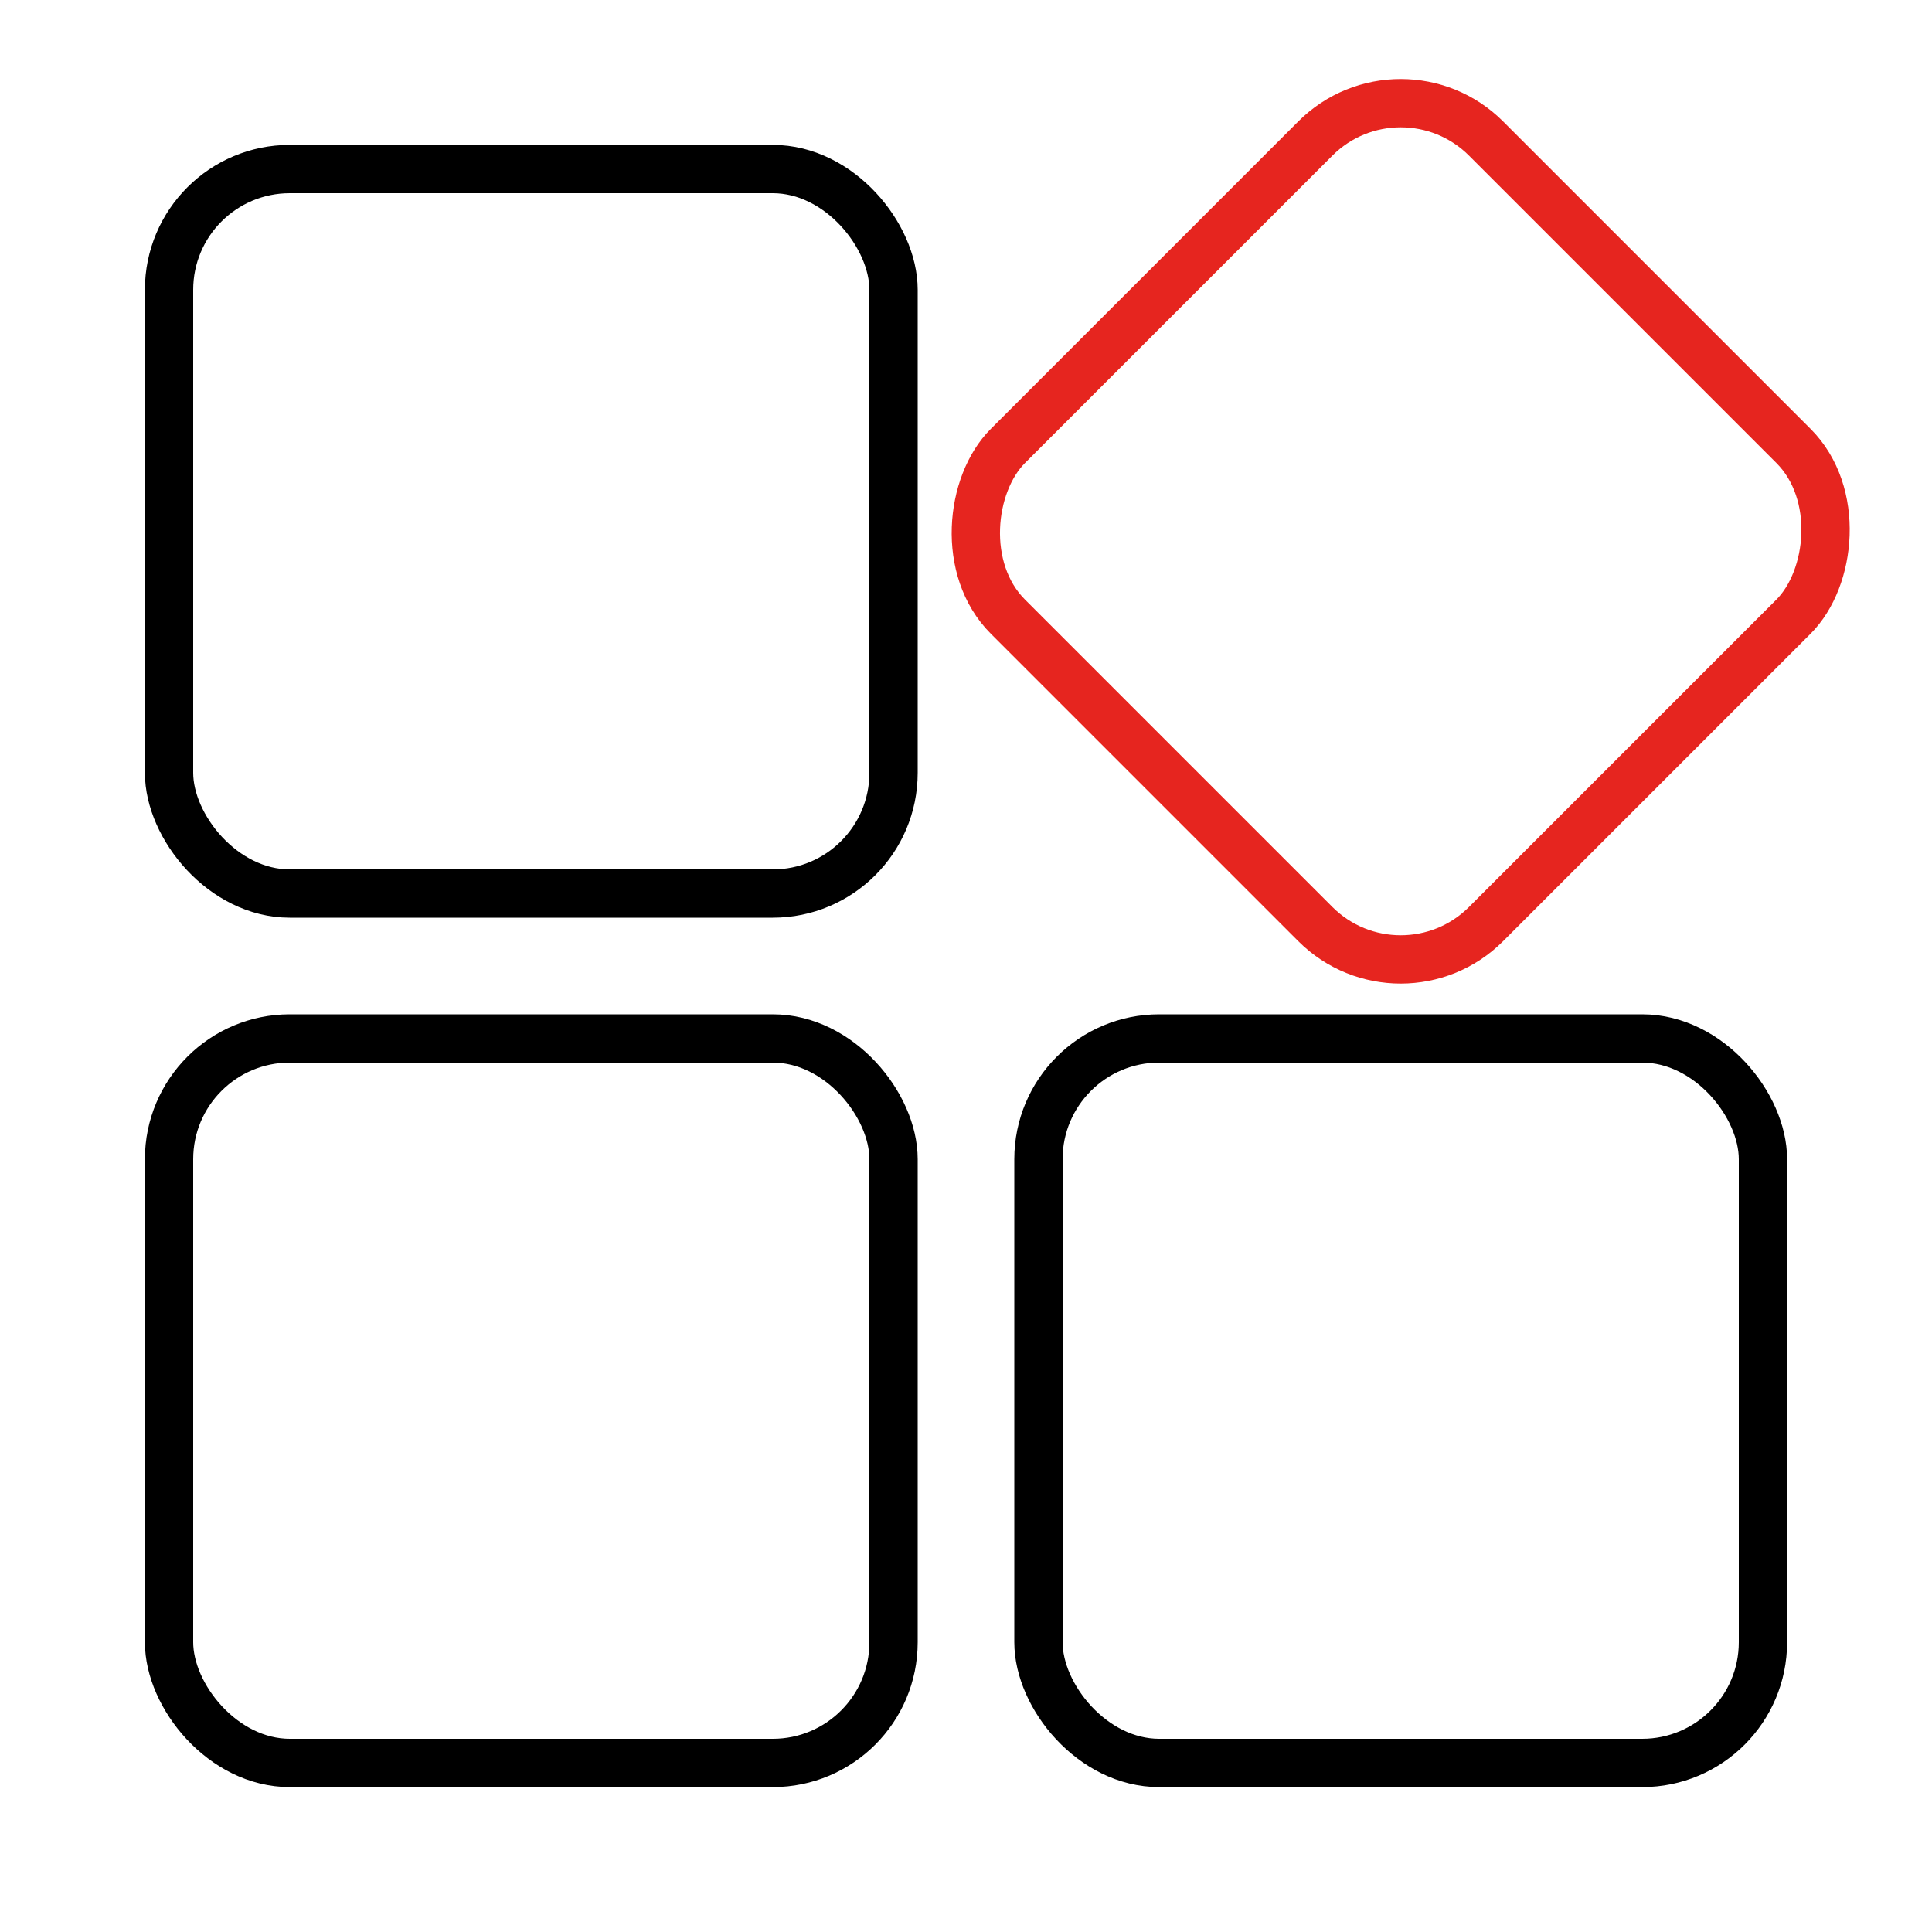
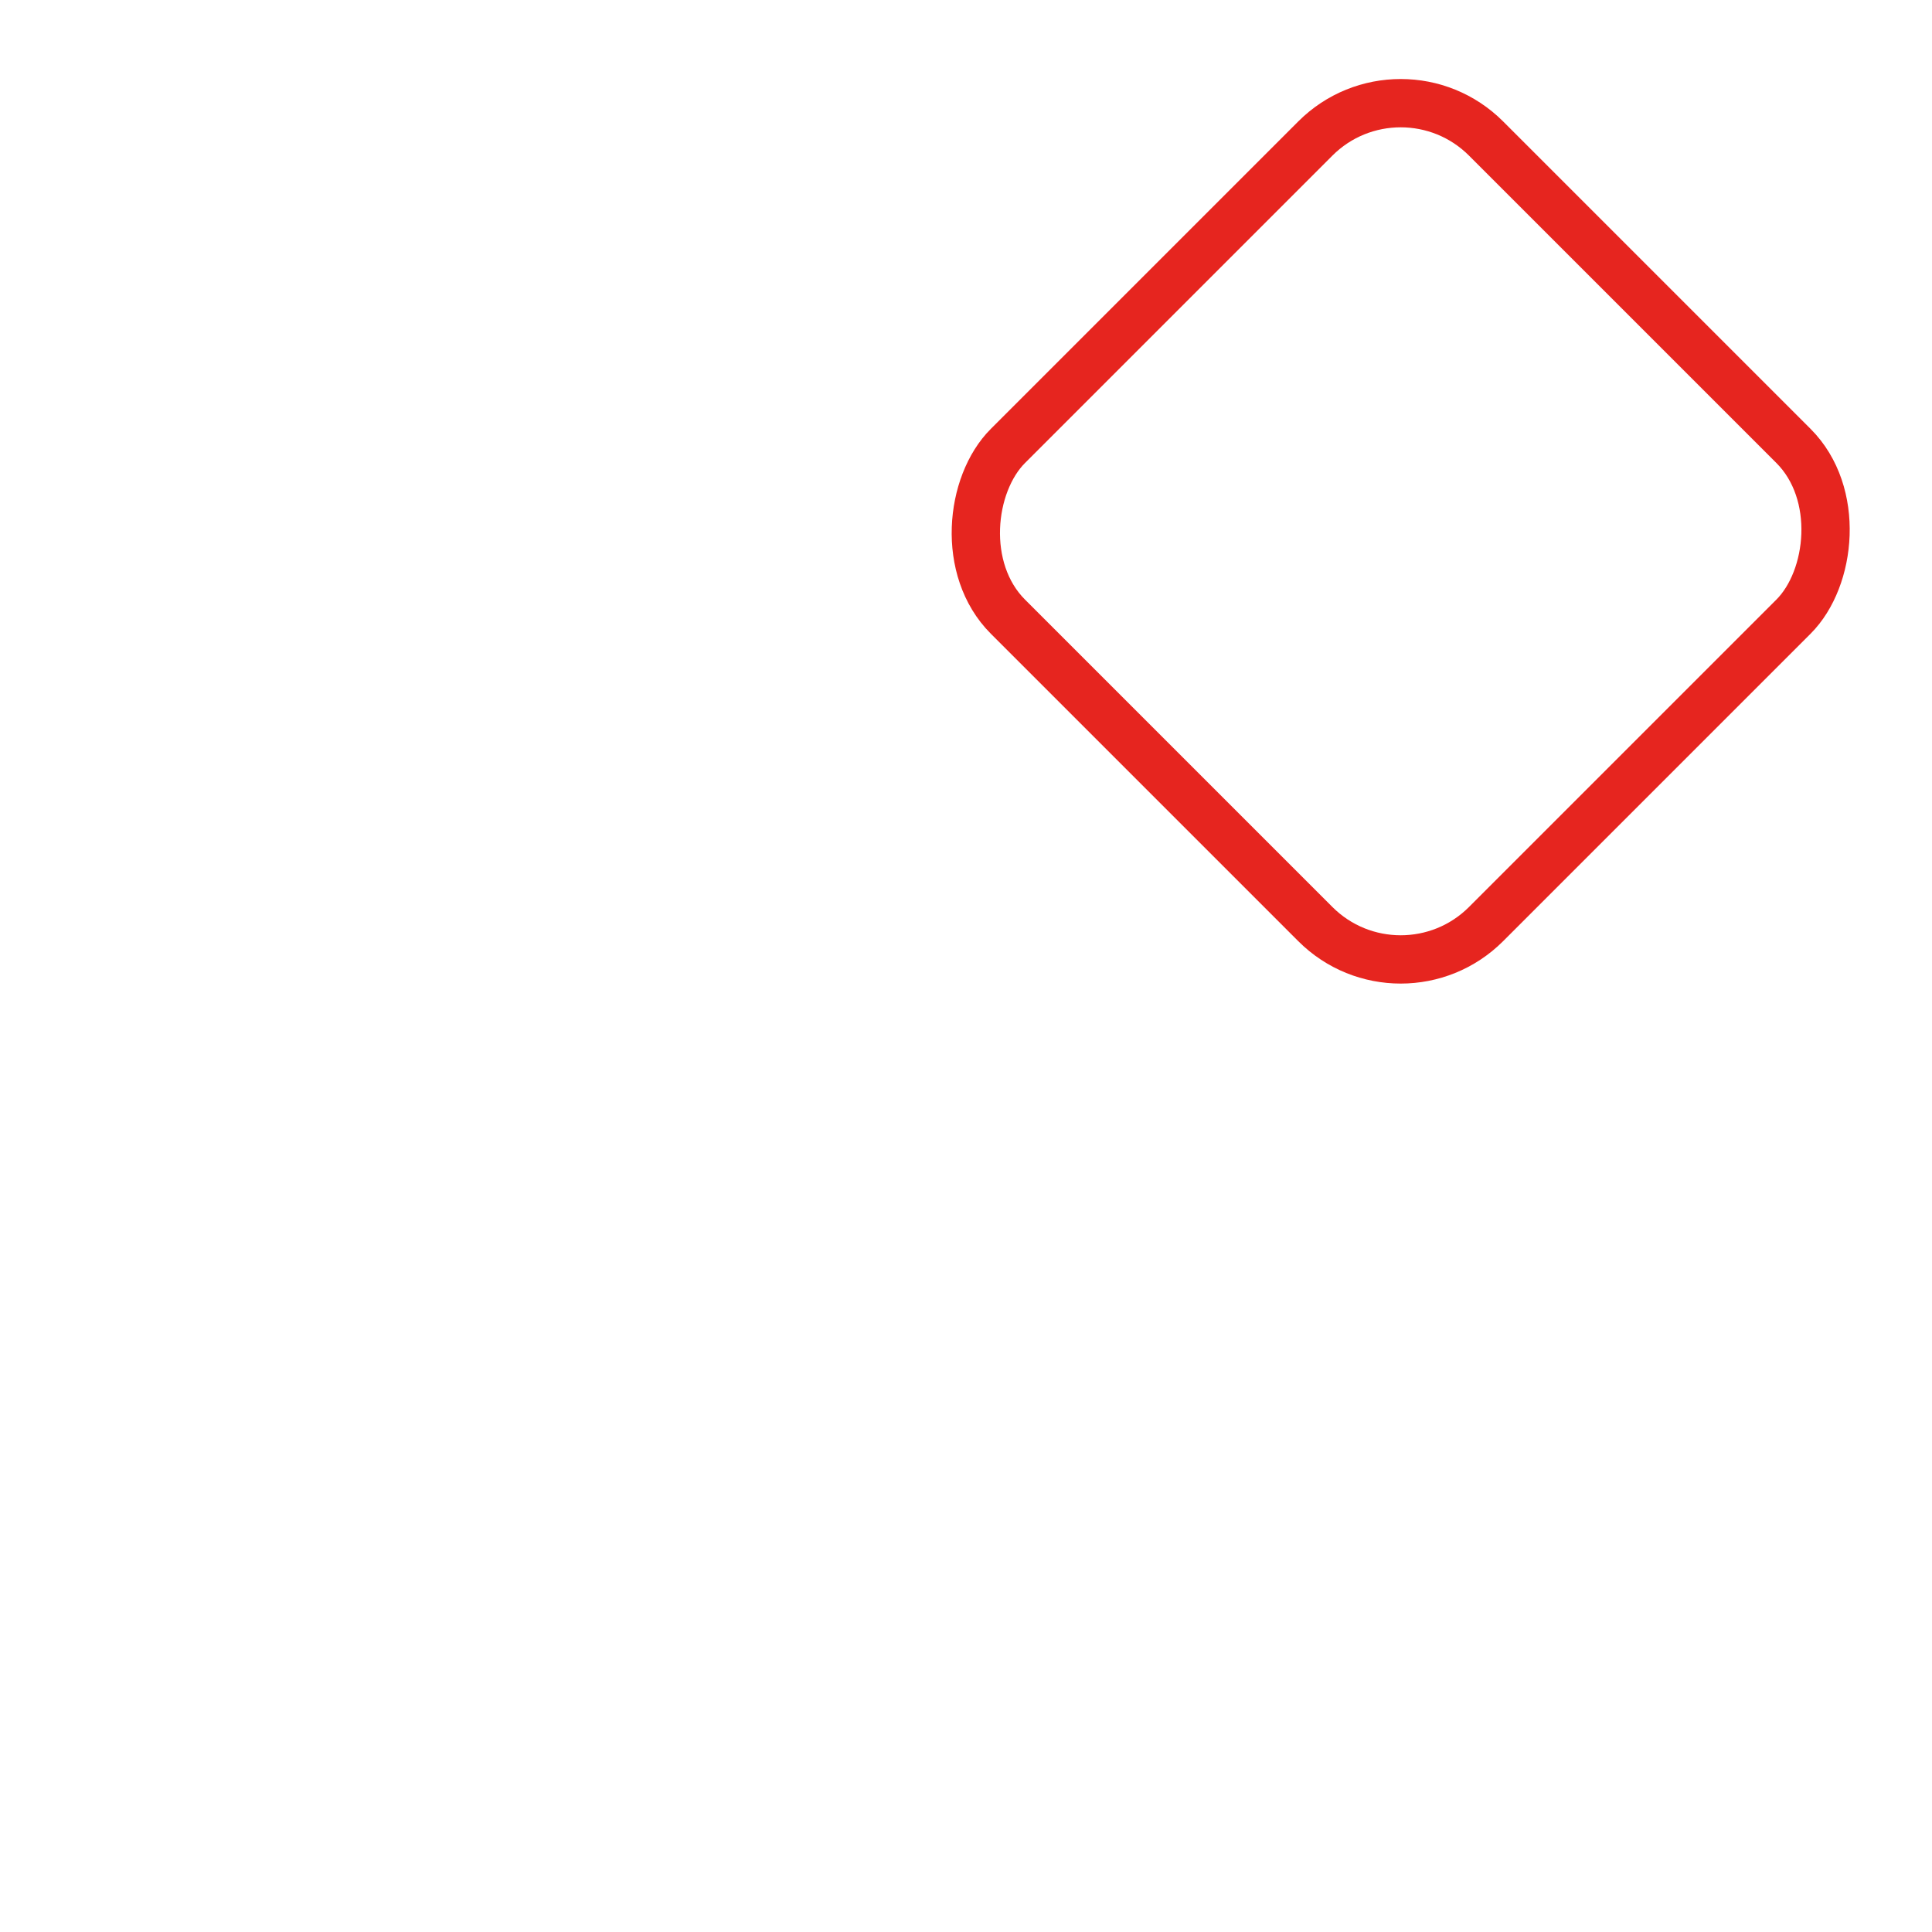
<svg xmlns="http://www.w3.org/2000/svg" width="80px" height="80px" viewBox="0 0 80 80" version="1.1">
  <title>更多icon</title>
  <desc>Created with Sketch.</desc>
  <g id="更多icon" stroke="none" stroke-width="1" fill="none" fill-rule="evenodd">
    <g id="编组">
-       <rect id="矩形" stroke="#000000" stroke-width="2" x="7" y="7" width="30" height="30" rx="5" />
      <rect id="矩形" stroke="#E6251F" stroke-width="2" transform="translate(58, 22) rotate(45) translate(-58, -22) " x="44" y="8" width="28" height="28" rx="5" />
-       <rect id="矩形" stroke="#000000" stroke-width="2" x="7" y="43" width="30" height="30" rx="5" />
-       <rect id="矩形" stroke="#000000" stroke-width="2" x="43" y="43" width="30" height="30" rx="5" />
-       <rect id="矩形" x="0" y="0" width="80" height="80" />
    </g>
  </g>
</svg>